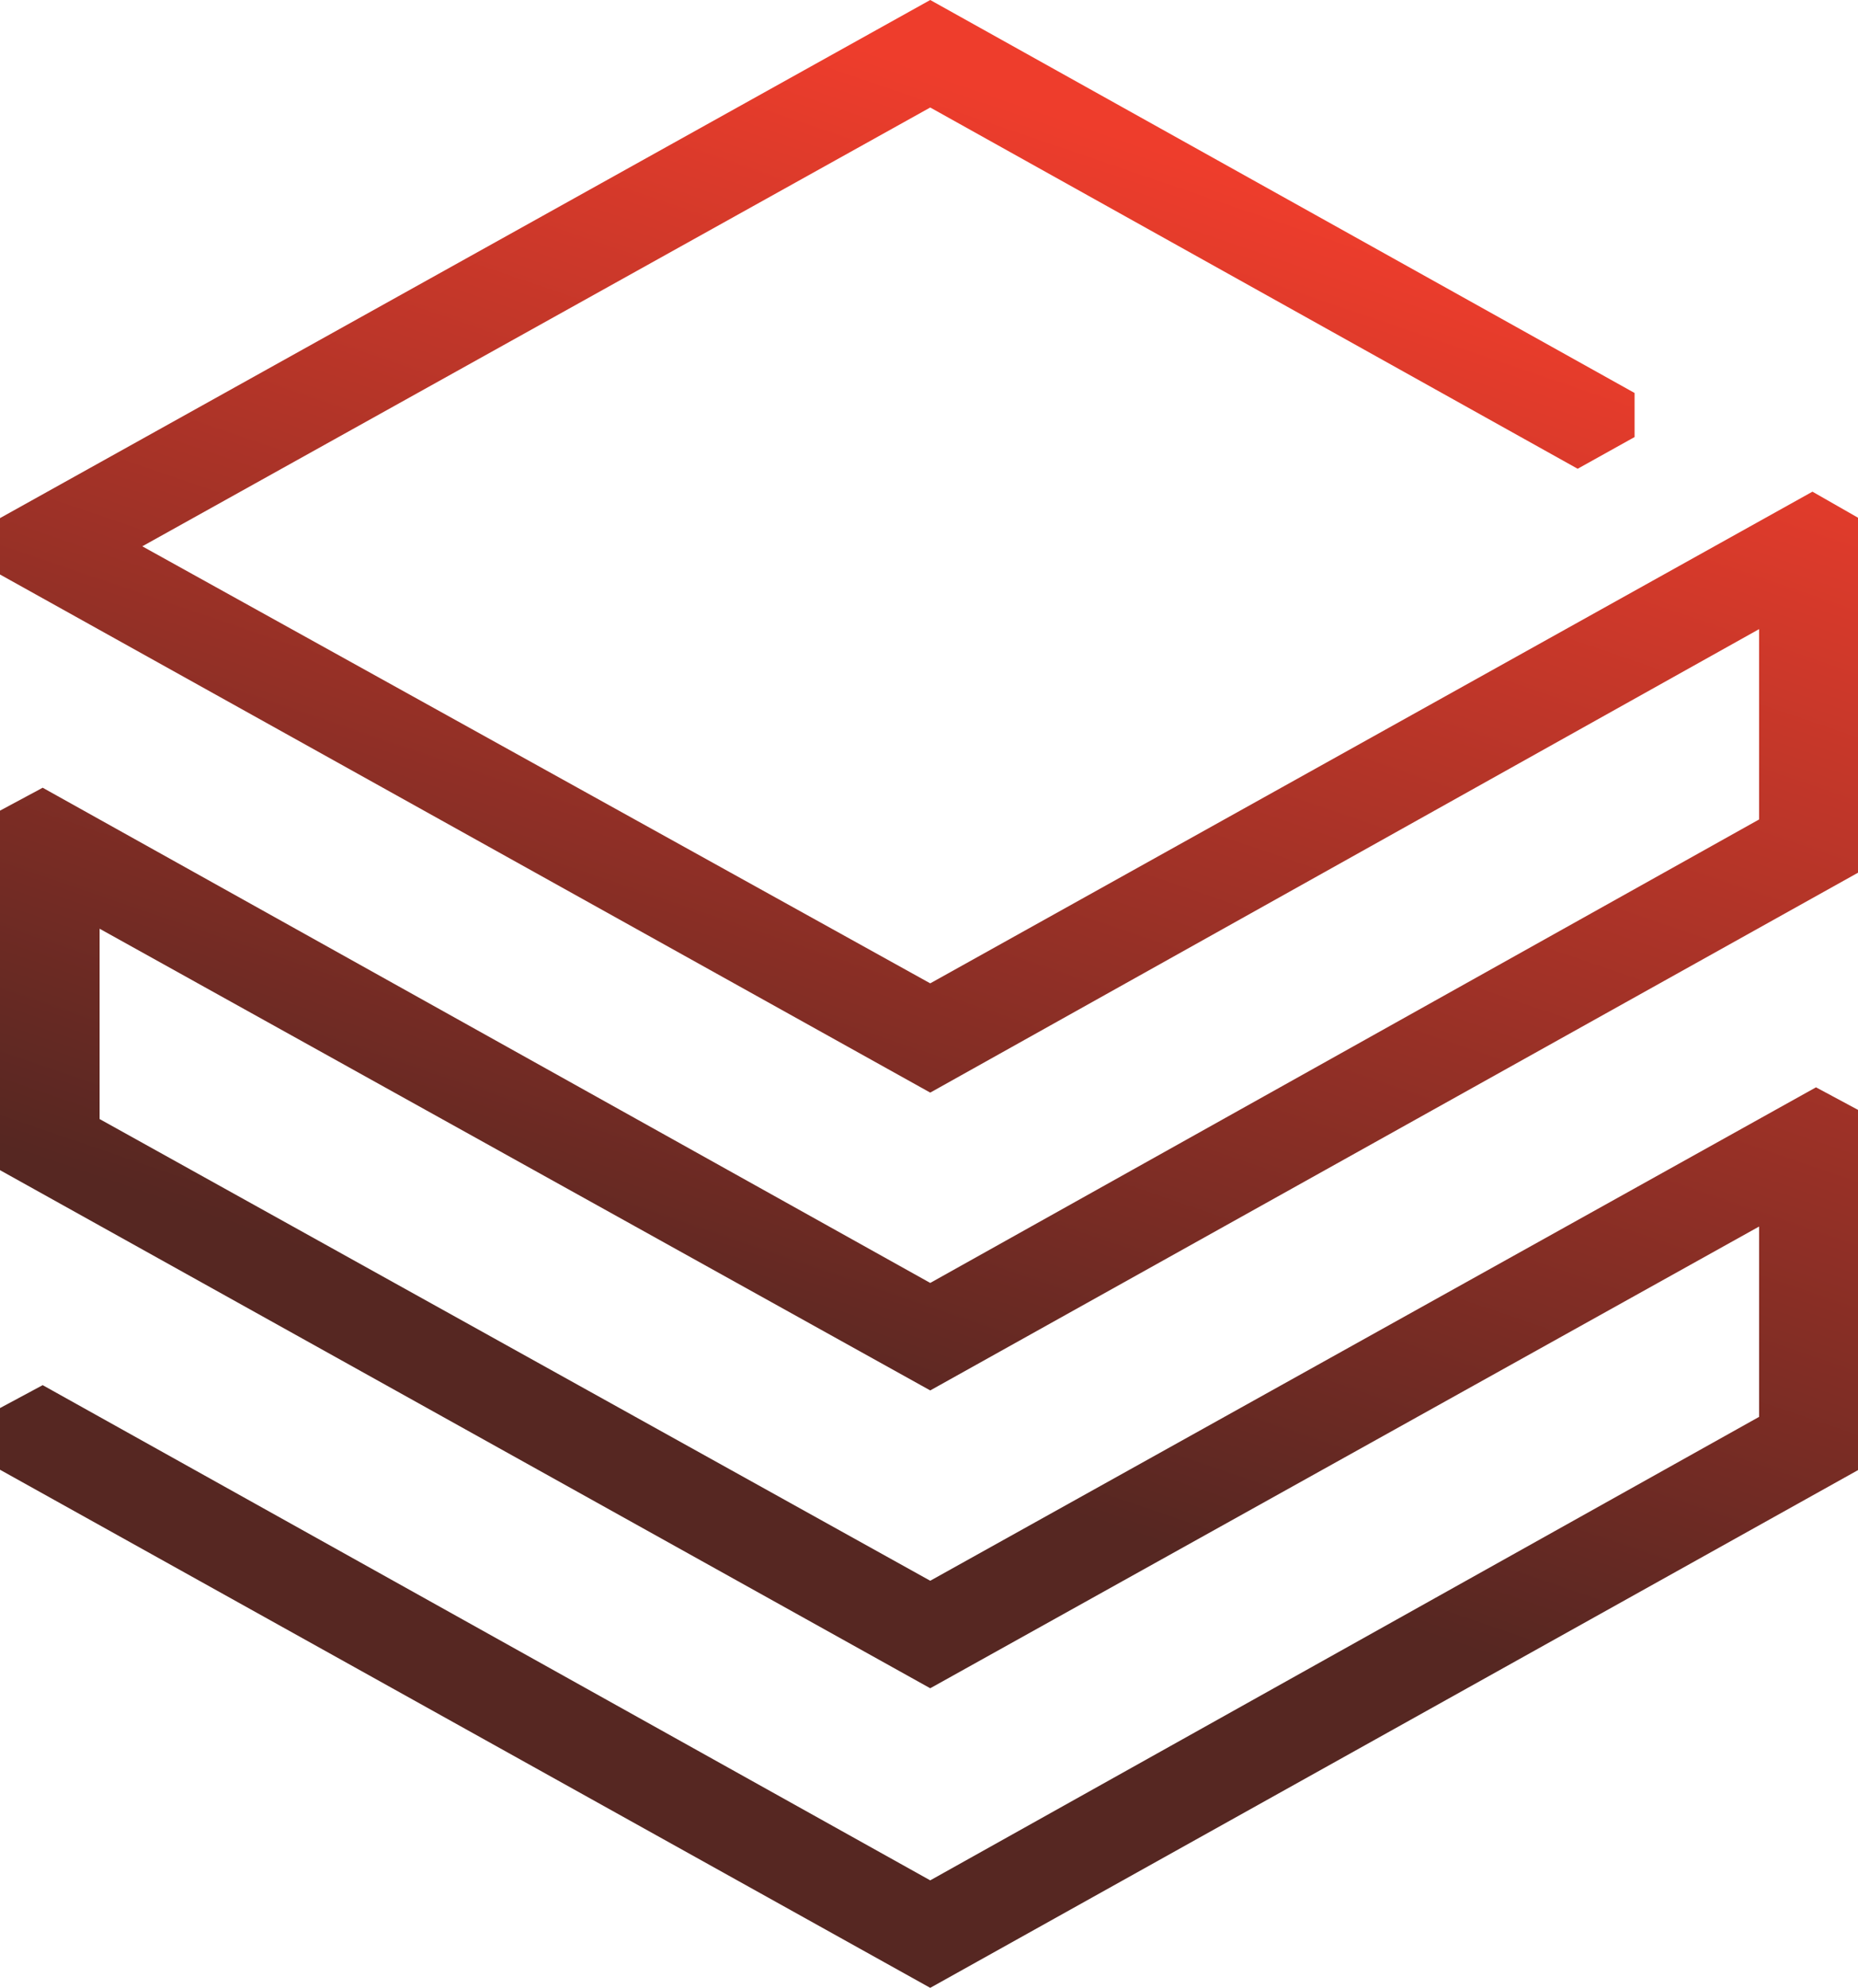
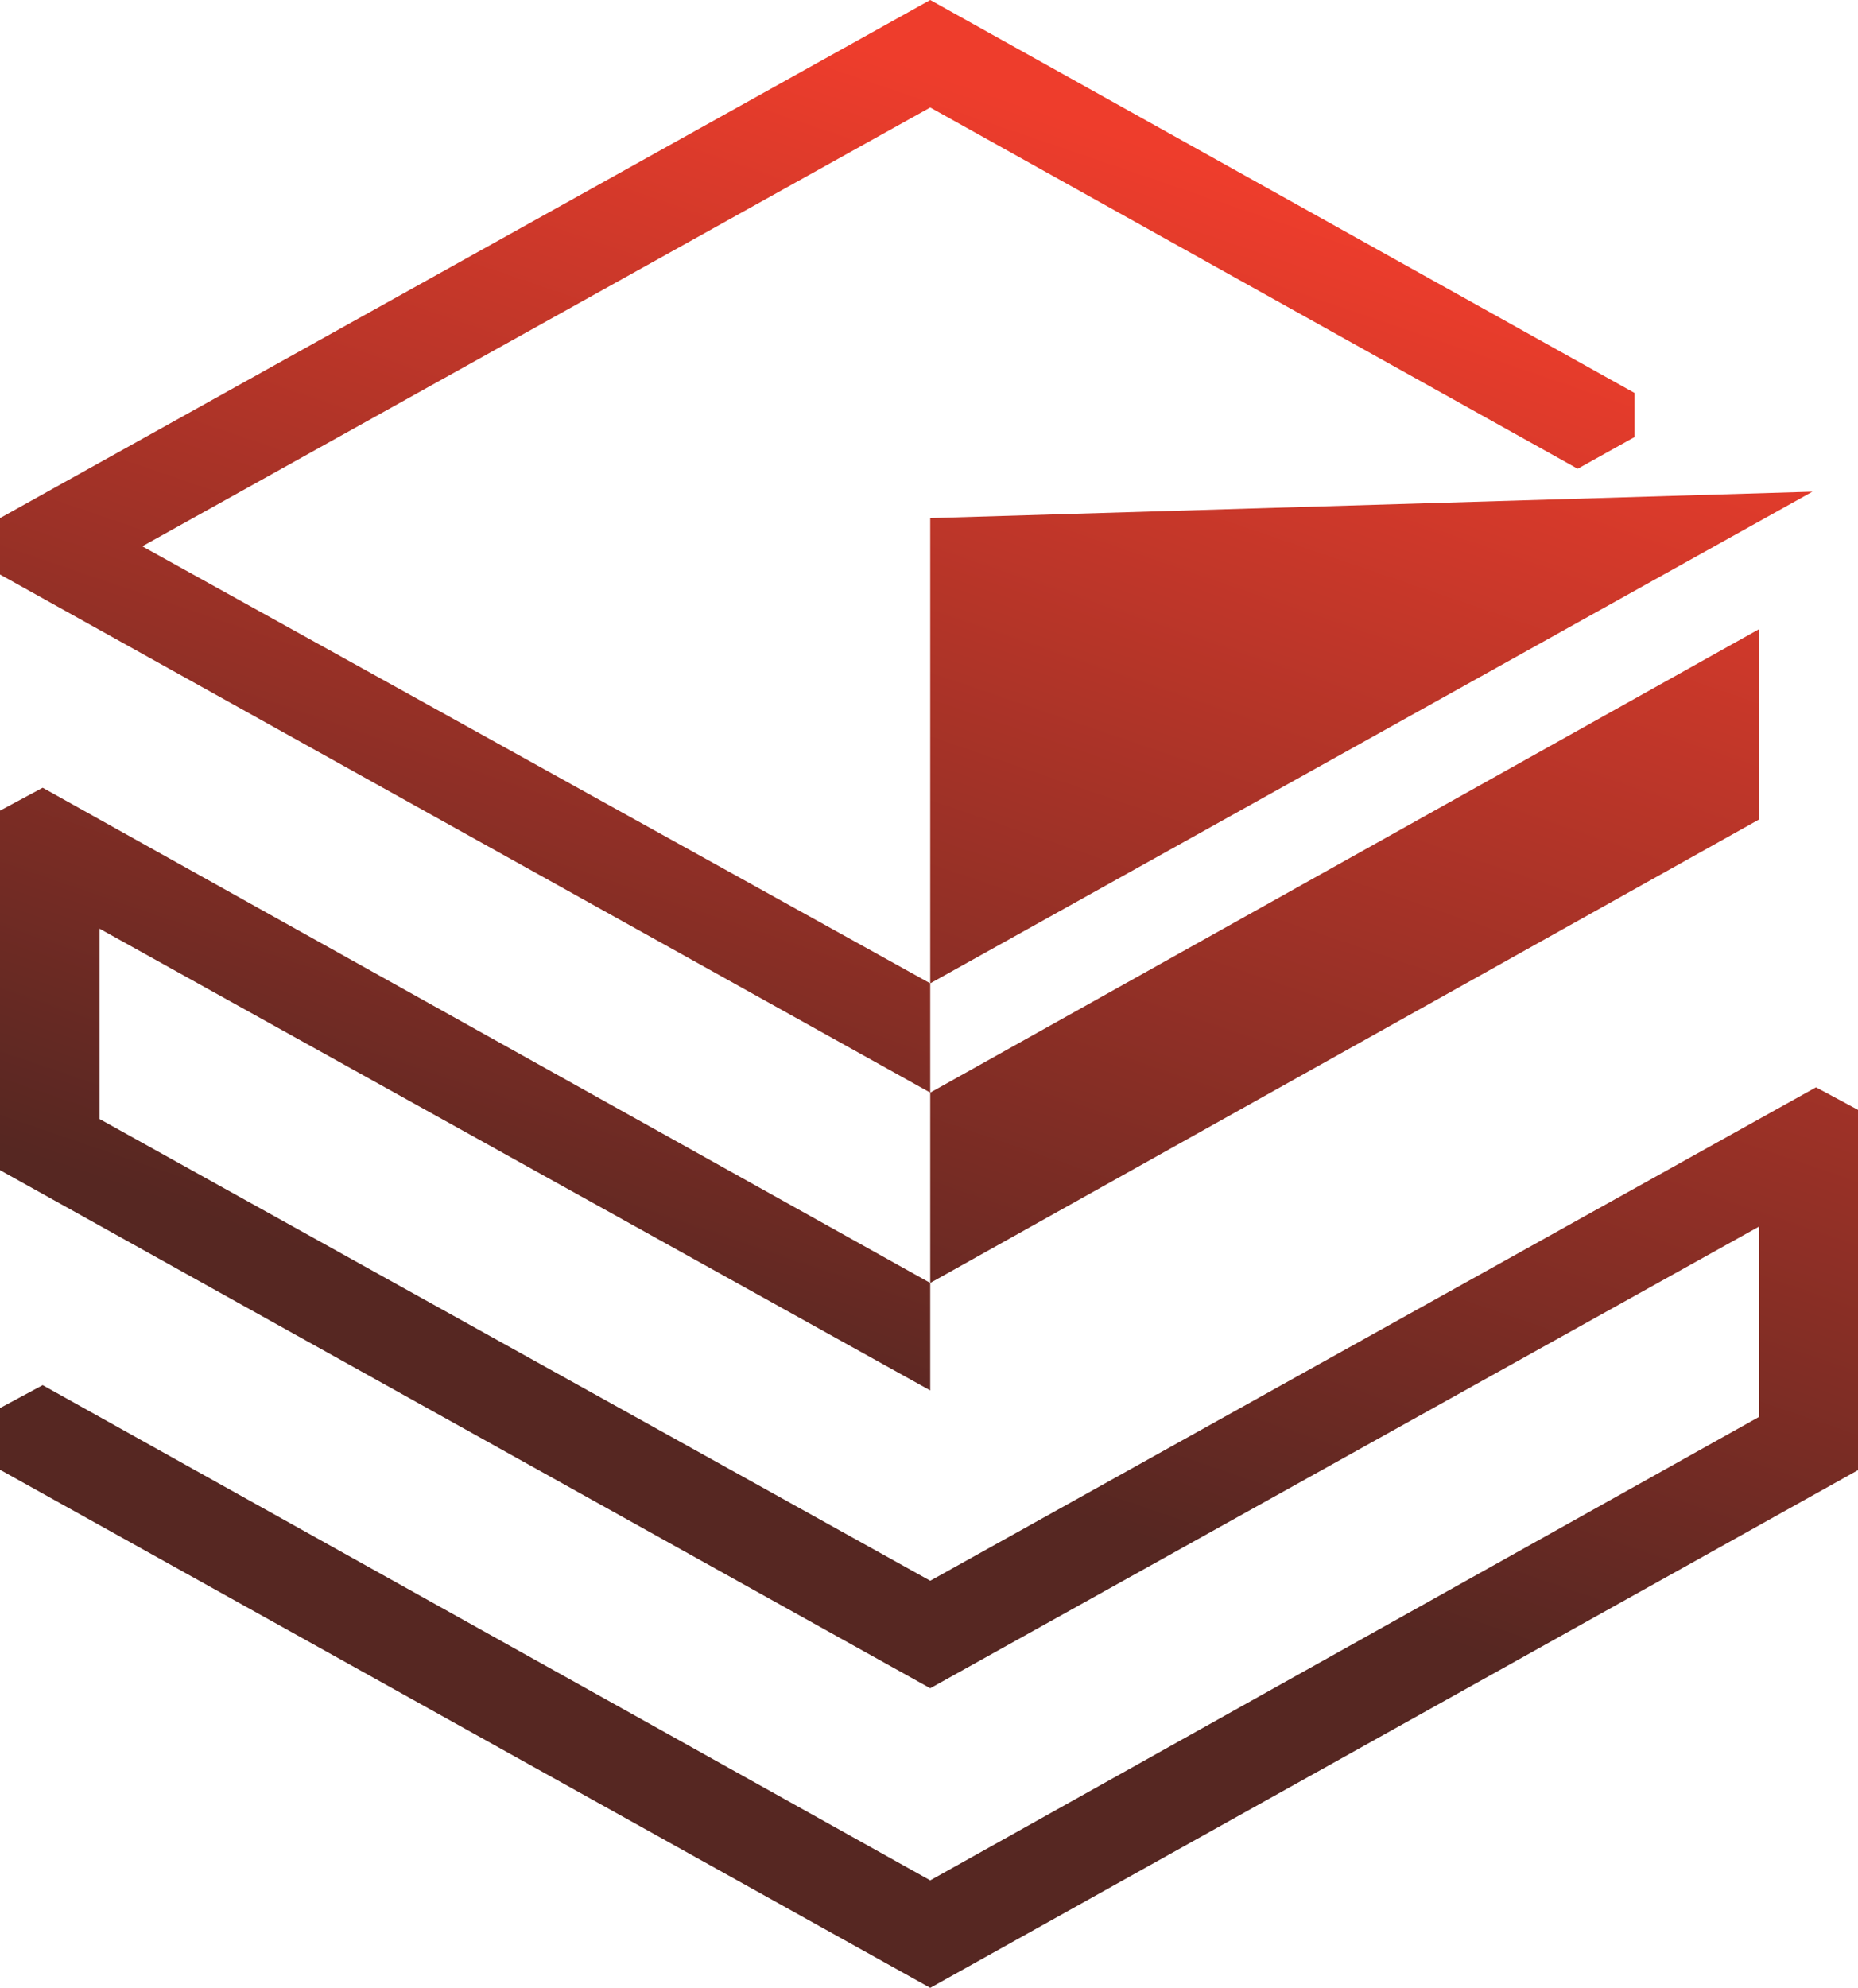
<svg xmlns="http://www.w3.org/2000/svg" width="187" height="200" viewBox="0 0 187 200" fill="none">
-   <path id="Vector" d="M177.045 82.447L93.624 129.078L4.296 79.255L0 81.56V117.731L93.624 169.858L177.045 123.404V142.553L93.624 189.185L4.296 139.362L0 141.667V147.872L93.624 200L187.069 147.872V111.702L182.773 109.397L93.624 159.042L10.025 112.589V93.44L93.624 139.893L187.069 87.766V52.128L182.415 49.468L93.624 98.936L14.321 54.965L93.624 10.816L158.785 47.163L164.514 43.972V39.539L93.624 0L0 52.128V57.801L93.624 109.929L177.045 63.298V82.447Z" fill="url(#paint0_linear_5763_35025)" />
+   <path id="Vector" d="M177.045 82.447L93.624 129.078L4.296 79.255L0 81.56V117.731L93.624 169.858L177.045 123.404V142.553L93.624 189.185L4.296 139.362L0 141.667V147.872L93.624 200L187.069 147.872V111.702L182.773 109.397L93.624 159.042L10.025 112.589V93.44L93.624 139.893V52.128L182.415 49.468L93.624 98.936L14.321 54.965L93.624 10.816L158.785 47.163L164.514 43.972V39.539L93.624 0L0 52.128V57.801L93.624 109.929L177.045 63.298V82.447Z" fill="url(#paint0_linear_5763_35025)" />
  <defs>
    <linearGradient id="paint0_linear_5763_35025" x1="134.483" y1="21.121" x2="71.552" y2="204.741" gradientUnits="userSpaceOnUse">
      <stop stop-color="#EE3D2C" />
      <stop offset="0.684" stop-color="#562722" />
    </linearGradient>
  </defs>
</svg>